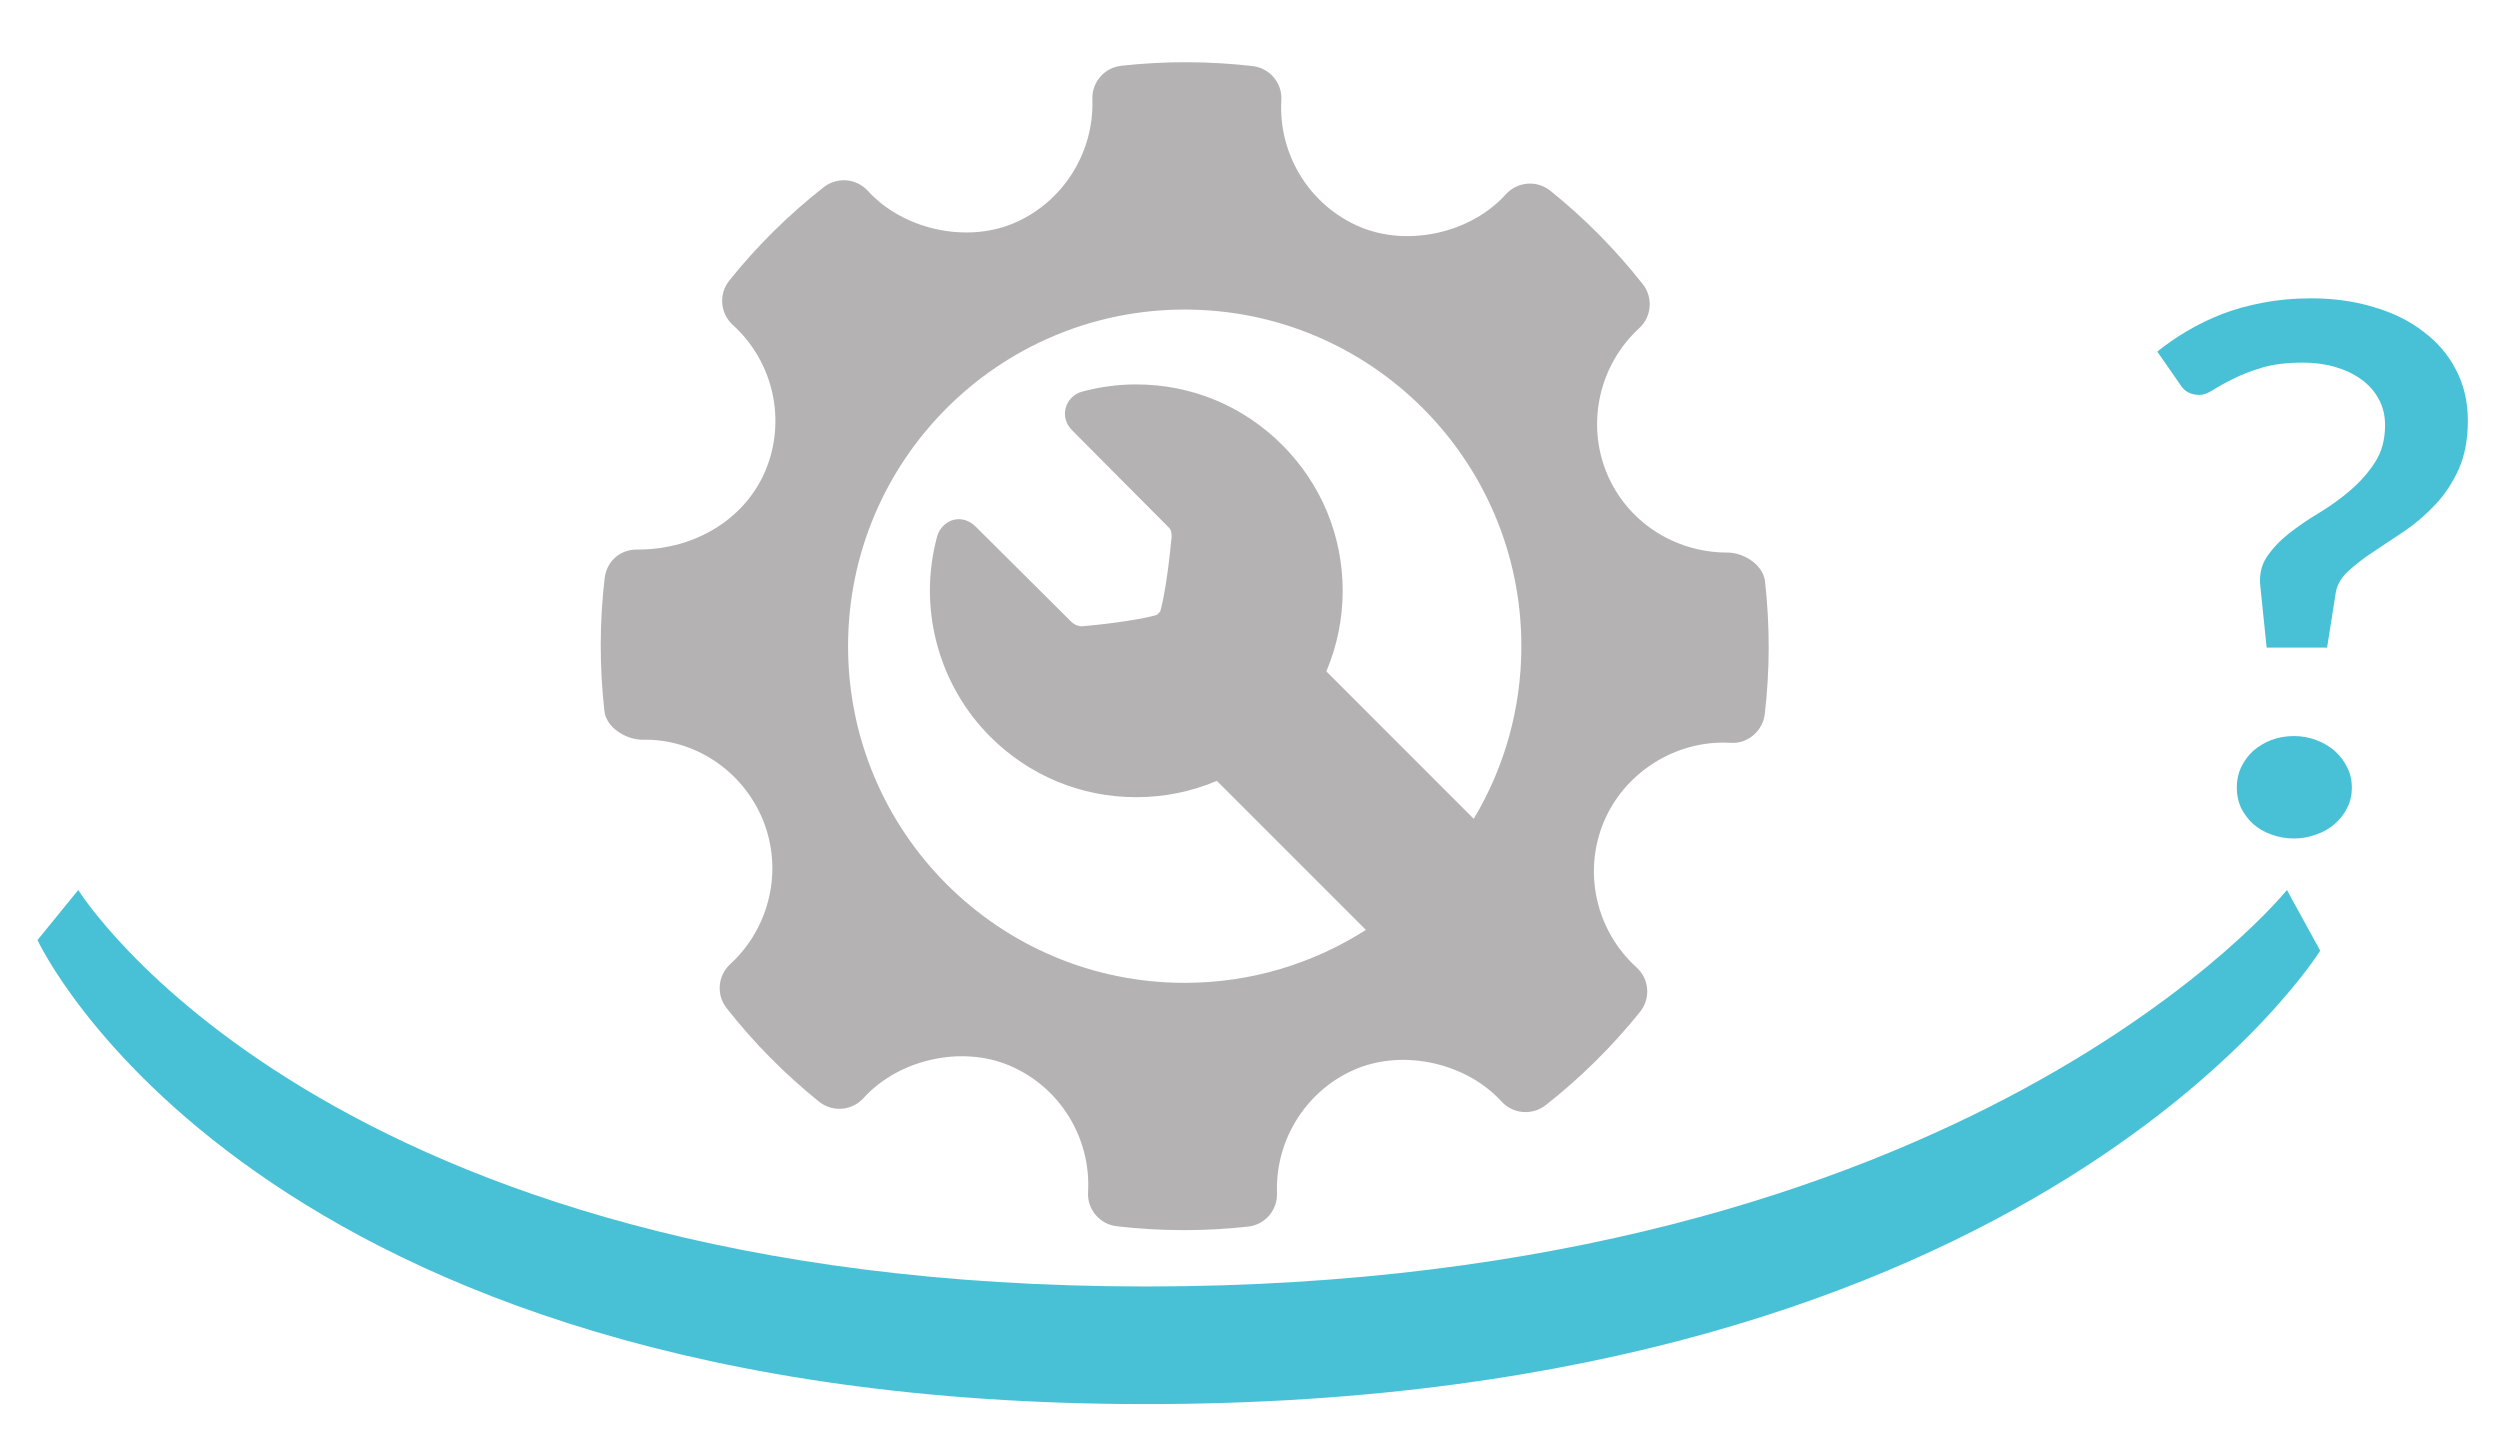
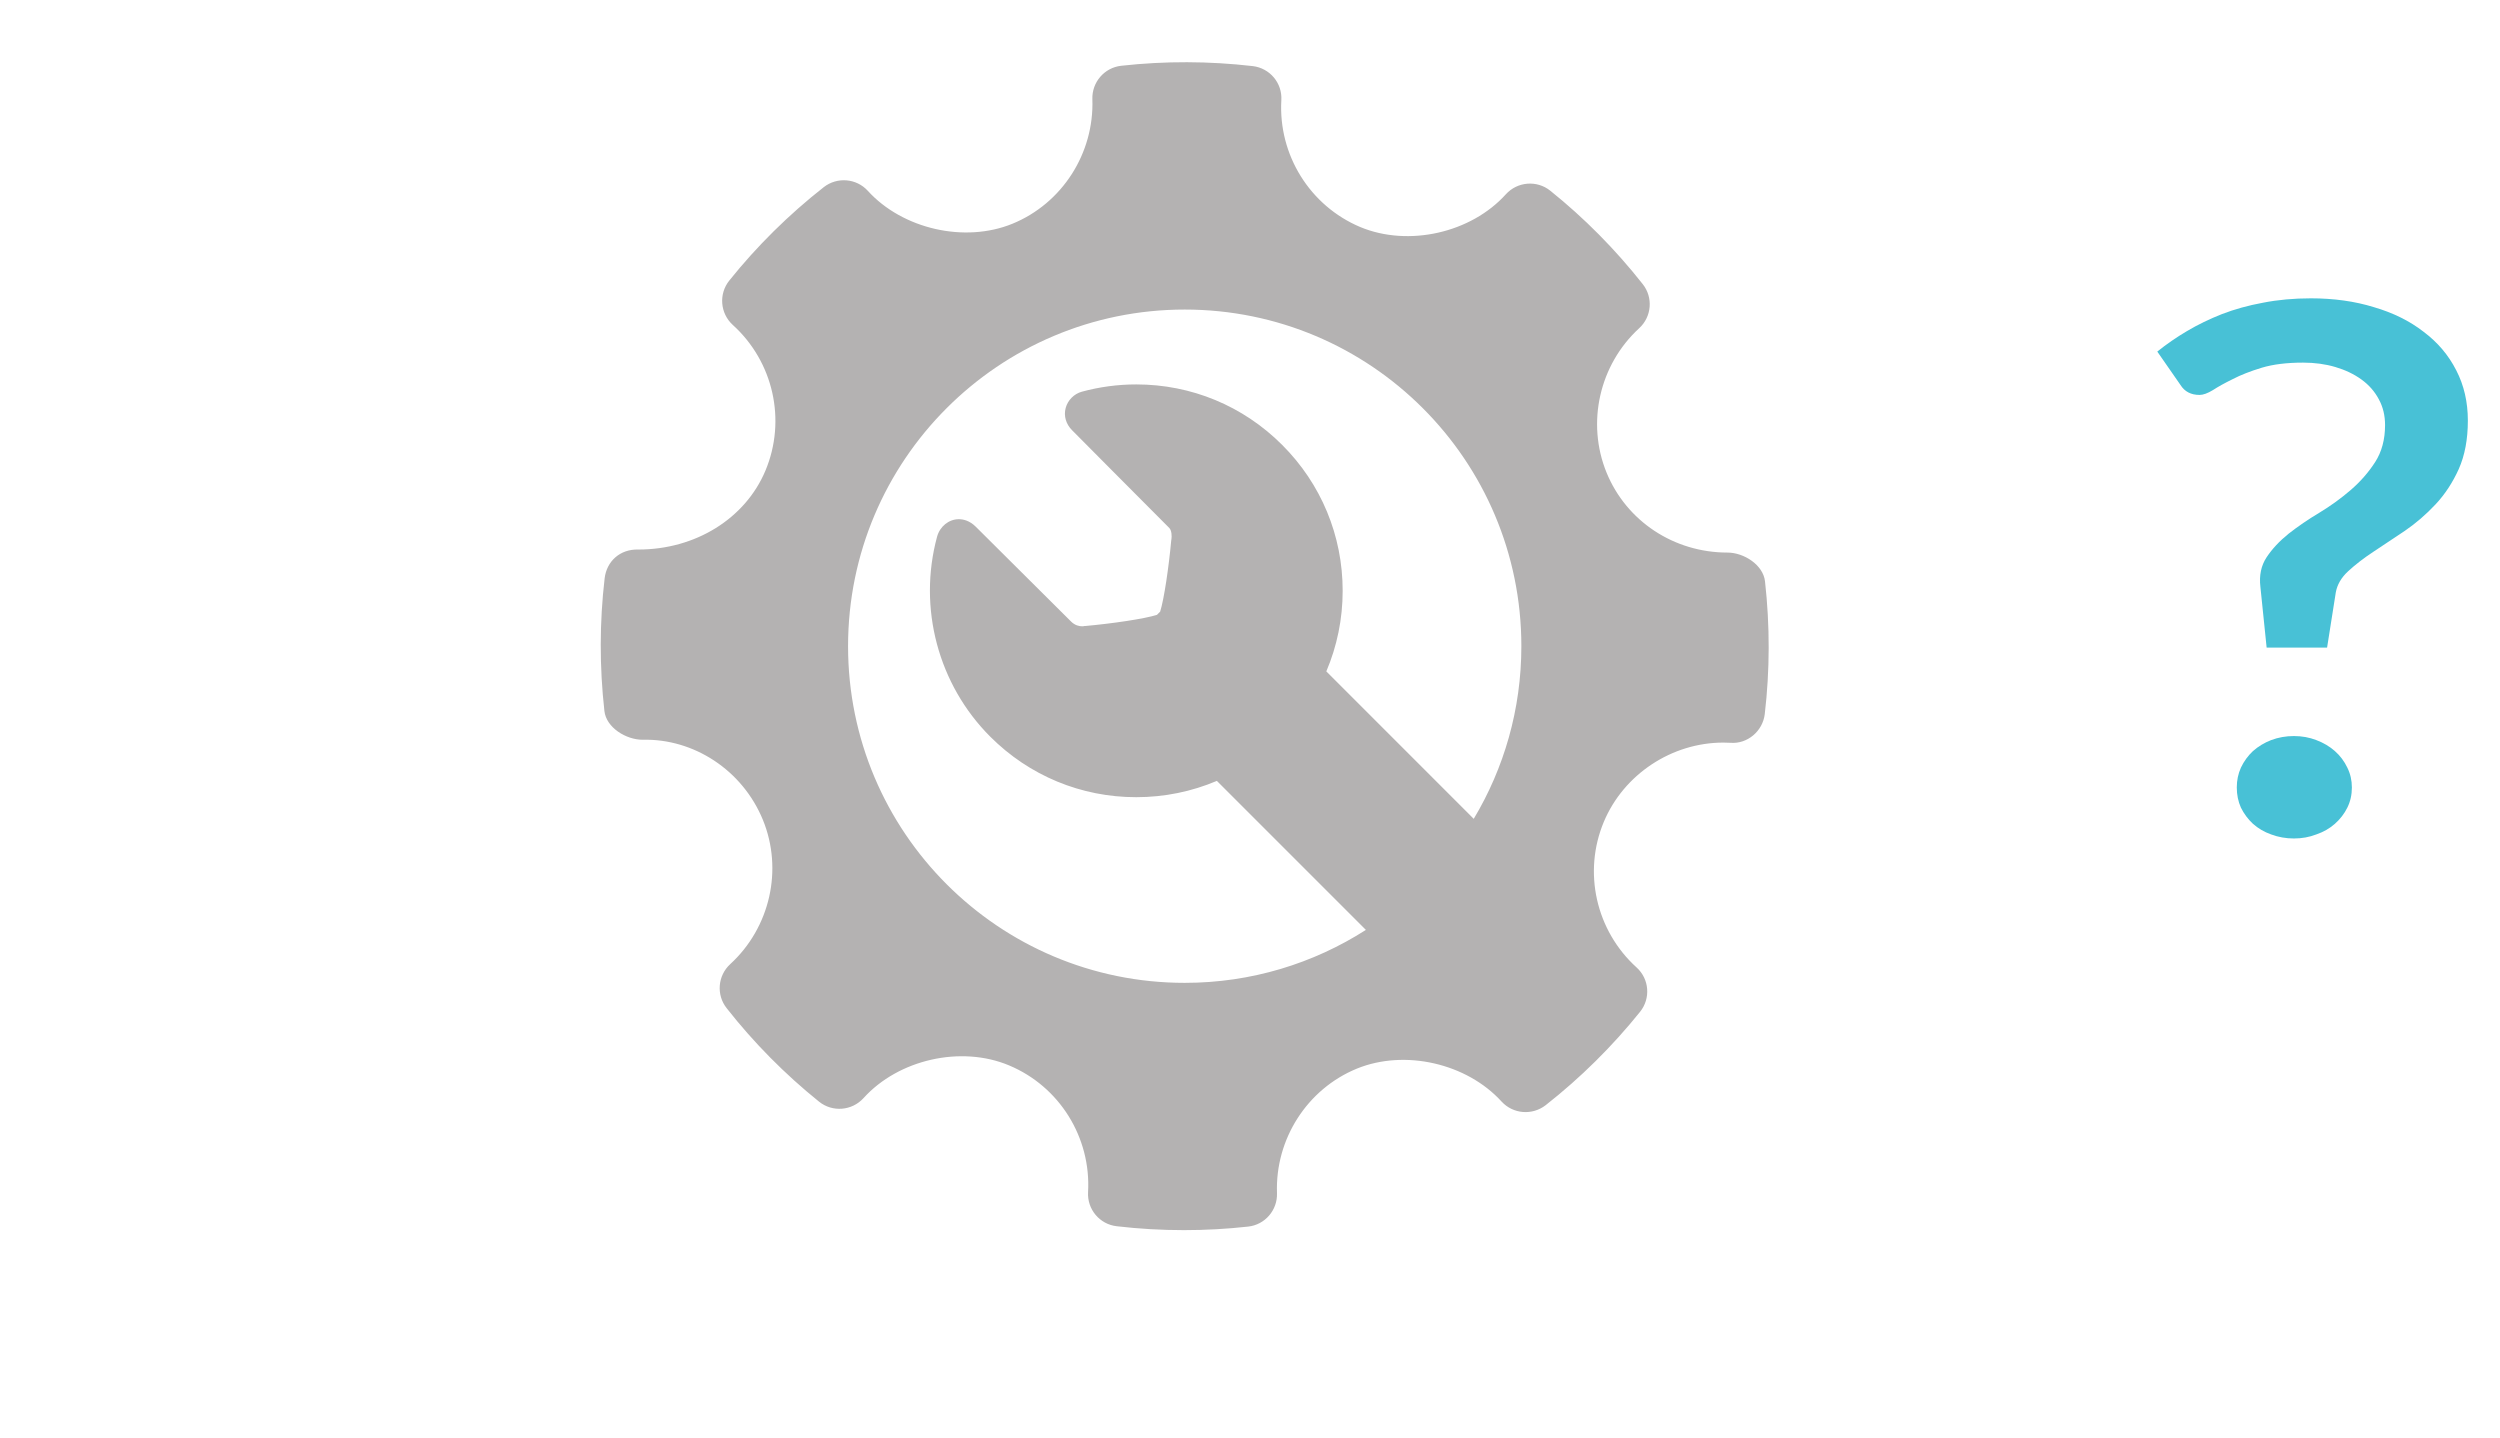
<svg xmlns="http://www.w3.org/2000/svg" version="1.2" baseProfile="tiny" x="0px" y="0px" width="229.46px" height="131.95px" viewBox="0 0 229.46 131.95" xml:space="preserve">
  <g id="Background">
</g>
  <g id="Foreground">
    <g>
-       <path fill-rule="evenodd" fill="#48C1D6" d="M7.183,81.687l-3.742,4.595c0,0,19.588,42.592,101.728,42.592    c82.14,0,107.787-41.619,107.787-41.619l-3.053-5.567c0,0-29.203,36.39-104.734,36.39C29.637,118.077,7.183,81.687,7.183,81.687z" />
-     </g>
+       </g>
    <path fill-rule="evenodd" fill="#48C1D6" d="M198.005,32.27c0.836-0.675,1.748-1.304,2.736-1.888s2.053-1.102,3.193-1.551   c1.166-0.45,2.419-0.797,3.763-1.044c1.367-0.271,2.837-0.405,4.409-0.405c2.103,0,4.028,0.27,5.777,0.81   c1.773,0.517,3.292,1.27,4.561,2.258c1.292,0.967,2.293,2.146,3.001,3.54c0.71,1.37,1.065,2.91,1.065,4.617   c0,1.707-0.278,3.19-0.836,4.448c-0.558,1.236-1.266,2.314-2.128,3.236c-0.861,0.921-1.799,1.73-2.812,2.426   c-1.014,0.675-1.977,1.315-2.888,1.922c-0.887,0.584-1.66,1.18-2.318,1.786c-0.633,0.585-1.014,1.236-1.14,1.955l-0.798,5.057   h-5.549l-0.571-5.562c-0.126-1.056,0.064-1.967,0.571-2.73c0.507-0.764,1.177-1.483,2.014-2.157   c0.862-0.675,1.799-1.315,2.813-1.921c1.039-0.629,2.002-1.326,2.889-2.09c0.886-0.765,1.634-1.618,2.242-2.562   c0.608-0.944,0.912-2.079,0.912-3.404c0-0.877-0.19-1.662-0.57-2.36c-0.38-0.719-0.913-1.325-1.597-1.819   c-0.683-0.495-1.481-0.876-2.394-1.146c-0.912-0.27-1.9-0.404-2.964-0.404c-1.495,0-2.762,0.157-3.801,0.471   c-1.038,0.315-1.926,0.664-2.66,1.045c-0.735,0.36-1.343,0.697-1.824,1.011c-0.481,0.292-0.887,0.438-1.217,0.438   c-0.785,0-1.367-0.304-1.748-0.91L198.005,32.27z M205.301,72.275c0-0.651,0.127-1.258,0.38-1.819   c0.278-0.584,0.646-1.09,1.102-1.517c0.481-0.427,1.04-0.764,1.672-1.011c0.659-0.247,1.356-0.37,2.09-0.37   c0.735,0,1.419,0.124,2.053,0.37c0.659,0.247,1.228,0.584,1.709,1.011c0.481,0.427,0.862,0.933,1.14,1.517   c0.279,0.562,0.418,1.168,0.418,1.819c0,0.675-0.139,1.292-0.418,1.854c-0.278,0.562-0.659,1.056-1.14,1.482   c-0.481,0.427-1.051,0.753-1.709,0.977c-0.634,0.247-1.318,0.371-2.053,0.371c-0.734,0-1.431-0.124-2.09-0.371   c-0.633-0.224-1.191-0.55-1.672-0.977c-0.456-0.427-0.824-0.92-1.102-1.482C205.429,73.567,205.301,72.95,205.301,72.275z" />
    <path fill="#B4B2B2" d="M162,53.358c-0.17-1.507-1.928-2.641-3.449-2.641c-4.911,0-9.268-2.88-11.096-7.341   c-1.865-4.571-0.661-9.896,2.998-13.253c1.152-1.056,1.292-2.821,0.325-4.043c-2.515-3.194-5.373-6.078-8.49-8.578   c-1.222-0.979-3.013-0.842-4.076,0.332c-3.19,3.538-8.929,4.852-13.367,3.002c-4.612-1.942-7.525-6.617-7.238-11.639   c0.096-1.577-1.06-2.947-2.629-3.131c-4.006-0.461-8.046-0.477-12.062-0.03c-1.552,0.17-2.705,1.51-2.653,3.069   c0.174,4.966-2.771,9.563-7.339,11.432c-4.381,1.791-10.081,0.487-13.27-3.021c-1.052-1.156-2.815-1.296-4.043-0.34   c-3.213,2.522-6.134,5.406-8.672,8.574c-0.988,1.229-0.842,3.013,0.32,4.073c3.731,3.379,4.935,8.751,2.998,13.371   c-1.85,4.409-6.425,7.245-11.663,7.245c-1.698-0.052-2.908,1.089-3.096,2.633c-0.471,4.029-0.477,8.131-0.022,12.189   c0.168,1.514,1.977,2.637,3.514,2.637c4.669-0.118,9.148,2.77,11.029,7.345c1.872,4.567,0.667,9.892-2.998,13.252   c-1.146,1.056-1.292,2.817-0.325,4.04c2.489,3.172,5.349,6.06,8.478,8.578c1.228,0.989,3.015,0.849,4.081-0.321   c3.207-3.549,8.945-4.859,13.361-3.006c4.627,1.935,7.537,6.61,7.252,11.632c-0.092,1.577,1.063,2.954,2.629,3.131   c2.049,0.24,4.11,0.358,6.176,0.358c1.963,0,3.923-0.107,5.884-0.325c1.555-0.169,2.703-1.51,2.651-3.068   c-0.177-4.97,2.773-9.563,7.333-11.432c4.413-1.798,10.088-0.48,13.278,3.021c1.056,1.152,2.807,1.292,4.043,0.34   c3.205-2.515,6.119-5.398,8.67-8.574c0.99-1.229,0.85-3.017-0.321-4.073c-3.73-3.379-4.941-8.755-3.002-13.371   c1.821-4.346,6.226-7.267,10.963-7.267l0.665,0.019c1.537,0.125,2.951-1.06,3.139-2.629C162.45,61.519,162.454,57.42,162,53.358z    M108.738,90.21c-17.067,0-30.899-13.832-30.899-30.899s13.834-30.899,30.899-30.899c17.067,0,30.899,13.832,30.899,30.899   c0,5.793-1.595,11.21-4.372,15.845l-13.53-13.533c0.982-2.308,1.5-4.812,1.5-7.396c0-5.059-1.972-9.815-5.554-13.393   c-3.575-3.578-8.333-5.55-13.392-5.55c-1.688,0-3.369,0.226-4.994,0.668c-0.712,0.196-1.294,0.779-1.484,1.496   c-0.194,0.728,0.024,1.477,0.594,2.046c0,0,6.68,6.731,8.916,8.965c0.234,0.236,0.232,0.794,0.201,0.997l-0.022,0.144   c-0.225,2.459-0.659,5.41-1.017,6.54c-0.048,0.048-0.094,0.089-0.142,0.14c-0.052,0.052-0.1,0.1-0.149,0.152   c-1.149,0.369-4.143,0.808-6.64,1.03v-0.011l-0.111,0.026c-0.02,0.004-0.057,0.007-0.107,0.007c-0.27,0-0.667-0.077-1.026-0.436   c-2.326-2.326-8.744-8.7-8.744-8.7c-0.576-0.576-1.167-0.694-1.56-0.694c-0.918,0-1.739,0.661-1.998,1.613   c-1.767,6.536,0.105,13.57,4.889,18.353c3.578,3.578,8.336,5.549,13.395,5.549c2.585,0,5.089-0.517,7.398-1.496l13.678,13.678   C120.562,88.423,114.86,90.21,108.738,90.21z" />
  </g>
  <g id="Guides" display="none">
</g>
  <g id="Capa_1">
</g>
  <g id="Layer_1">
</g>
  <g id="Layer_3">
</g>
  <g id="line_art">
</g>
  <g id="Layer_2">
</g>
</svg>